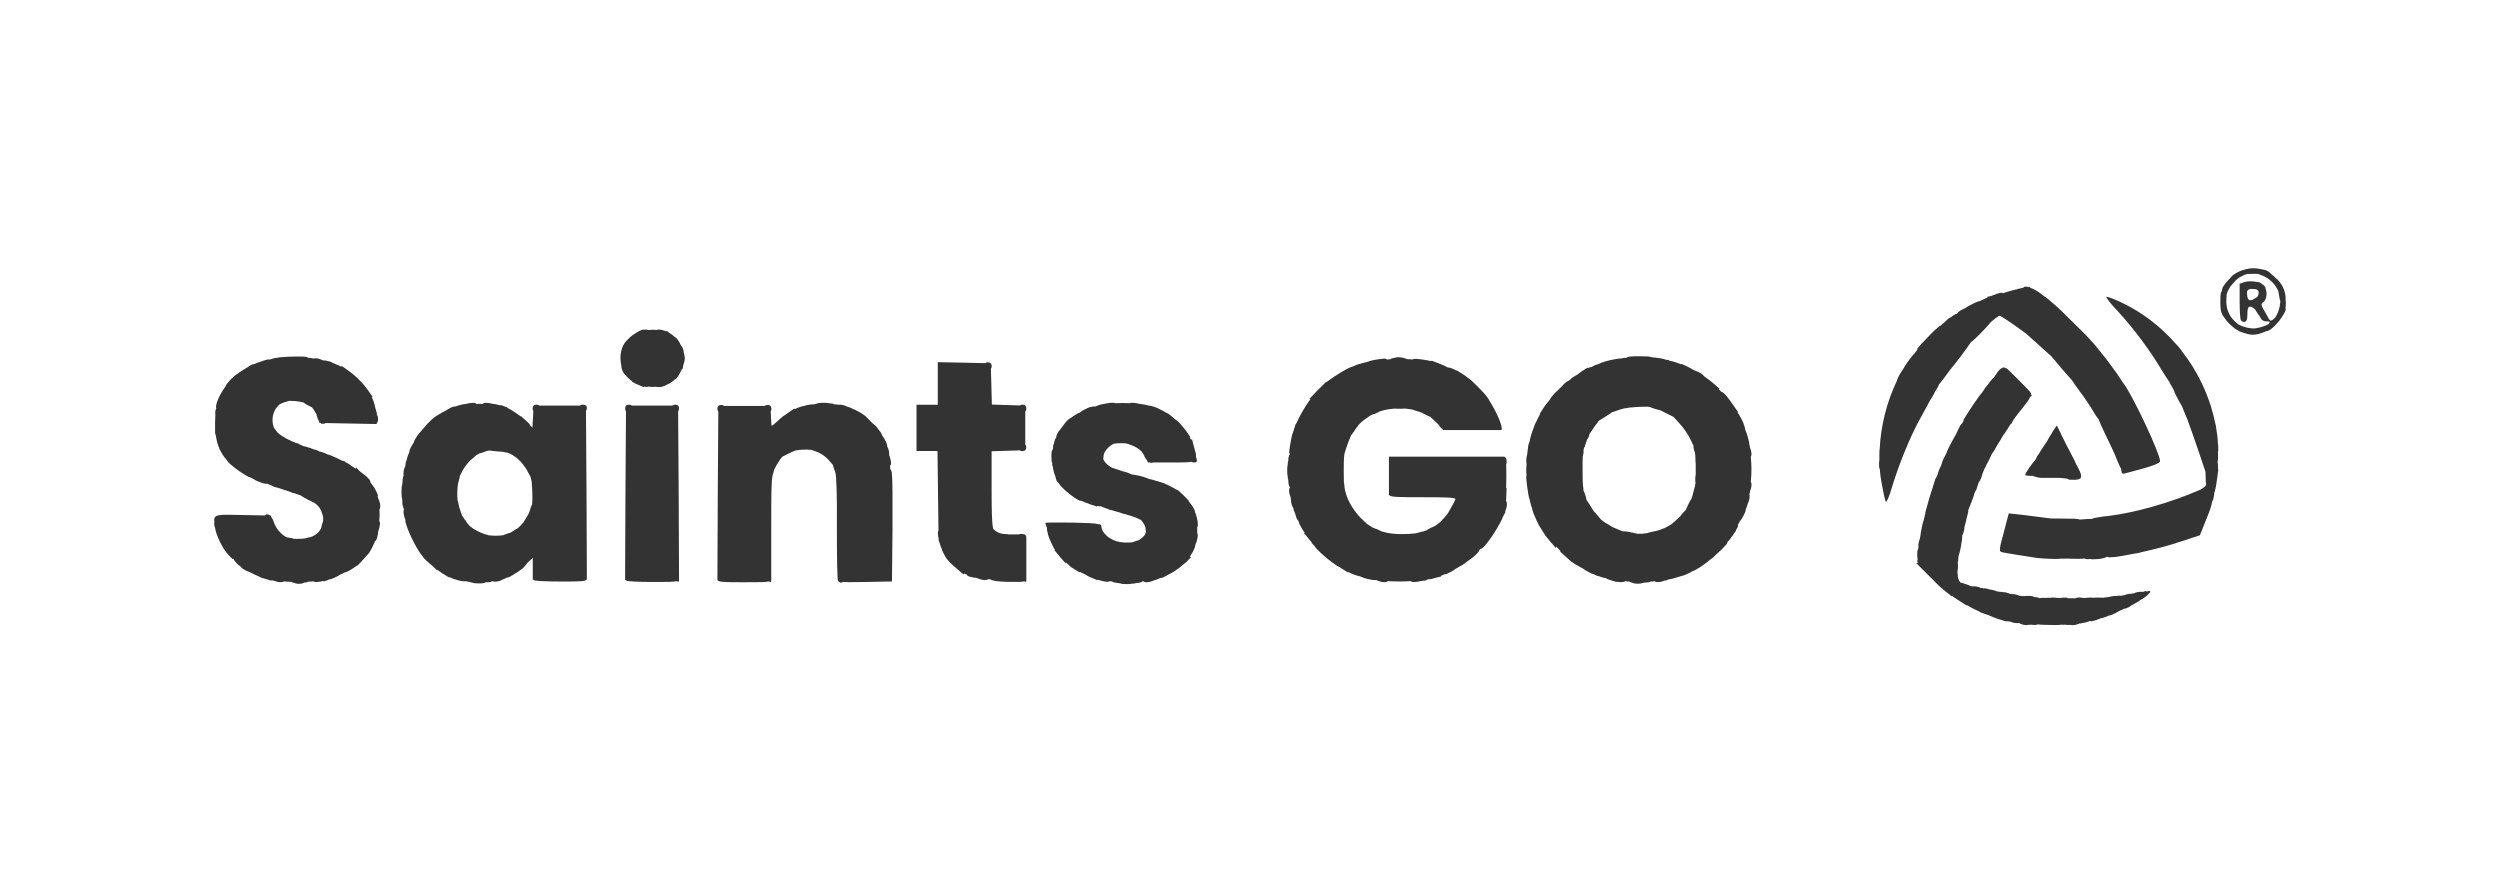
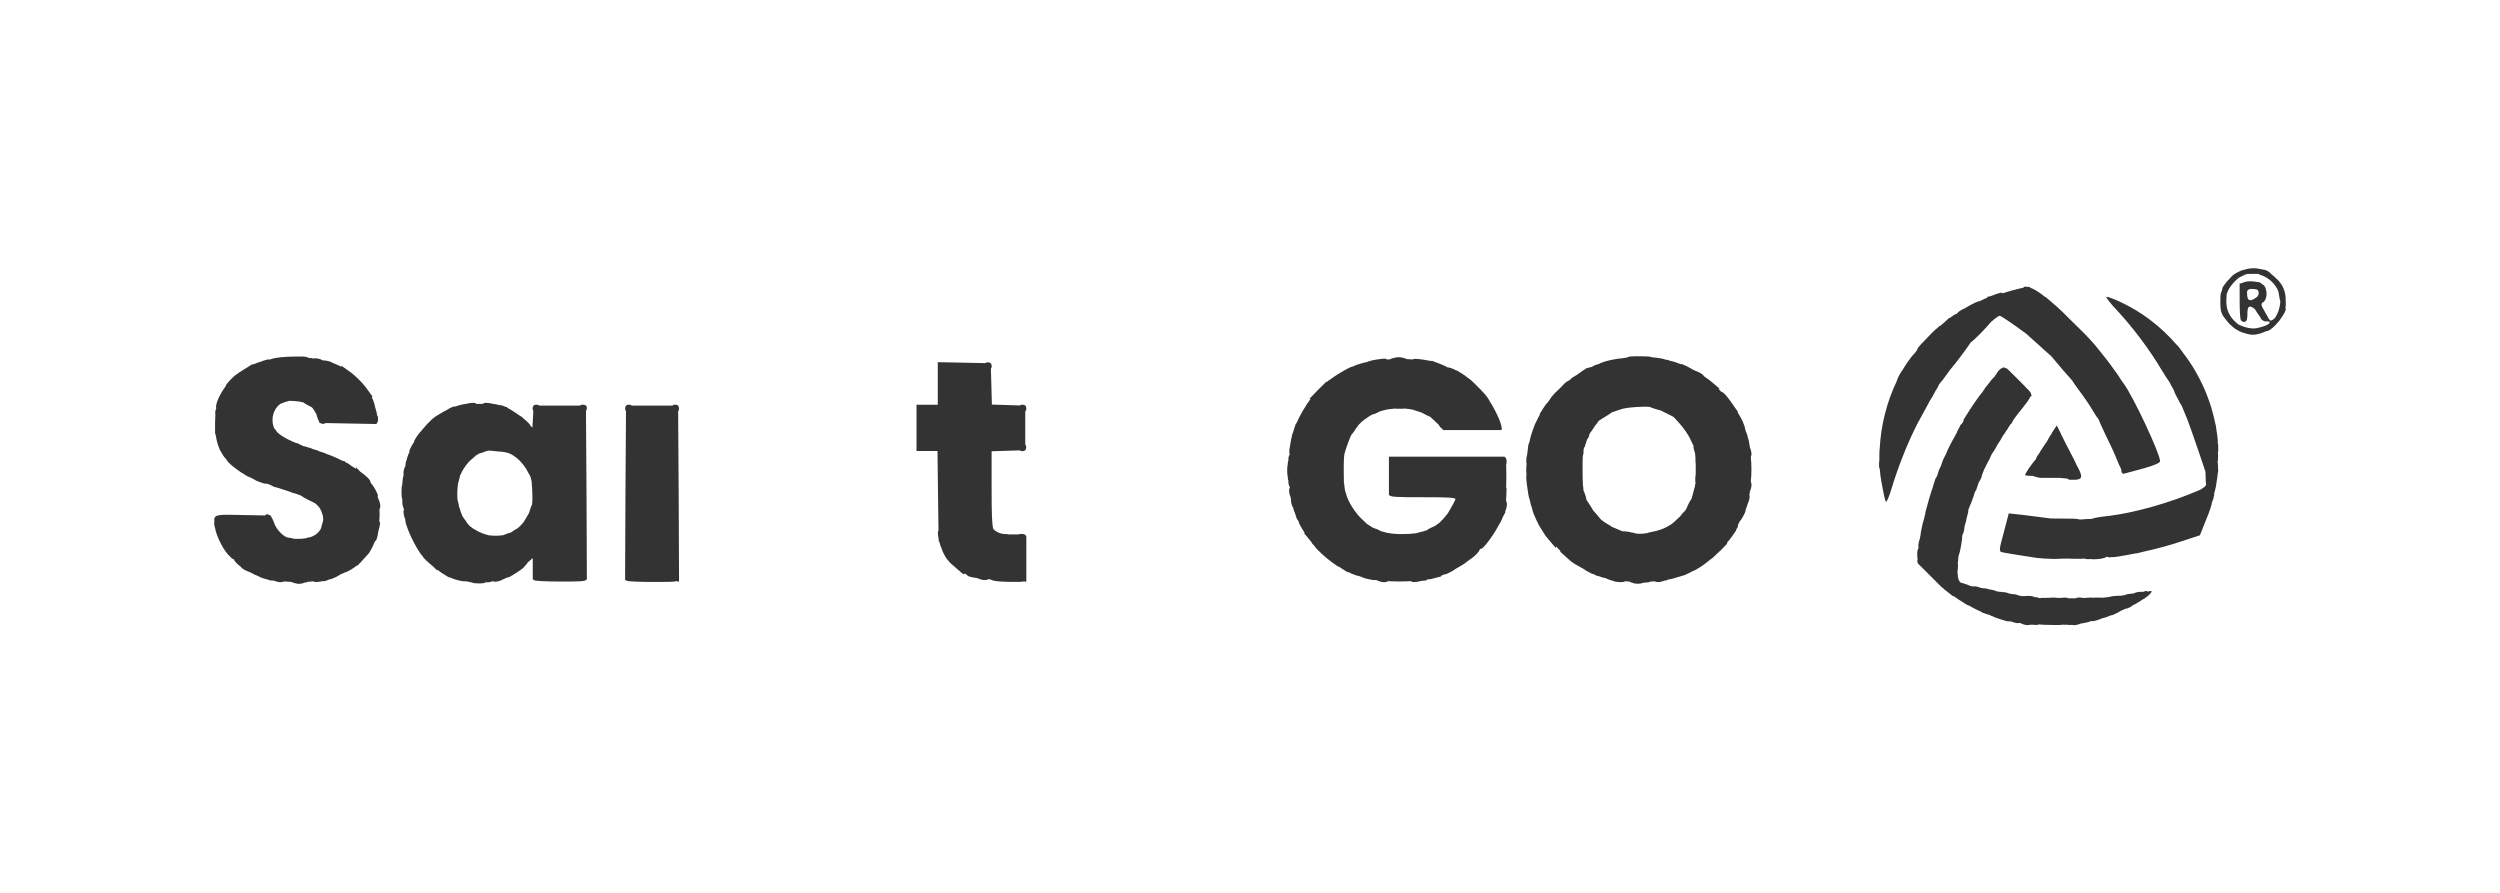
<svg xmlns="http://www.w3.org/2000/svg" id="Layer_1" data-name="Layer 1" viewBox="0 0 280 100">
  <defs>
    <style> .cls-1 { fill: #333; } </style>
  </defs>
  <path class="cls-1" d="M214.91,47.16c.41-.77.87-1.6,1.24-2.28.09-.14.19-.31.31-.51.12-.2.2-.36.25-.47.02-.03.04-.06.05-.09.21-.32.35-.57.41-.76.27-.31.61-.74.89-1.15l.31-.43c.77-.91,1.84-2.34,2.36-3.13.47-.33,1.49-1.37,2.26-2.28.46-.4.86-.69.96-.69.13,0,.89.5,1.71,1.08l1.31.95c.09.08.18.17.28.26.65.58,1.53,1.36,1.94,1.75.2.18.4.35.54.47.33.38.8.94,1.28,1.52.4.46.78.89,1.07,1.21.14.23.4.6.72,1.04.58.76,1.34,1.88,1.68,2.48.19.33.39.62.56.83.13.34.38.9.69,1.55.52,1.04,1.17,2.44,1.43,3.13.16.39.3.7.42.91,0,.06,0,.13.01.19.02.26.15.37.41.28.19-.04,1.17-.32,2.16-.58,1.06-.3,1.77-.6,1.77-.78,0-.86-3.07-7.39-4.1-8.73l-.1-.13c-.14-.23-.32-.5-.55-.84-.54-.76-1.23-1.71-1.62-2.17h0s-.69-.86-.69-.86c-.37-.48-1.19-1.36-1.84-1.99l-1.14-1.12h0s-.09-.09-.09-.09c-.43-.45-1.21-1.21-1.75-1.66l-.28-.24h0s0,0,0,0l-.68-.58v.04l-.39-.3c-.45-.36-.95-.64-1.35-.78,0-.03,0-.06-.01-.06-.02-.02-.1-.03-.23-.01-.26-.06-.44-.05-.48.08-.68.14-1.69.41-2.32.63-.03-.04-.08-.07-.12-.07-.21,0-.69.17-1.24.39-.12.03-.23.05-.3.06-.09,0-.1.03-.03.08-.32.14-.64.29-.95.44-.05,0-.11.01-.19.04-.37.14-.94.44-1.48.78-.06.01-.15.05-.29.13-.31.17-.47.31-.45.36-.05.03-.09.06-.13.1,0,0-.01,0-.02,0-.1,0-.39.19-.74.46-.03-.05-.19.07-.44.34-.23.19-.47.4-.68.59.04-.06.06-.09.05-.09-.02,0-.17.13-.39.34-.23.17-.58.52-.96.93-.01.01-.02.02-.03.03-.3.3-.57.58-.77.8-.01.01-.02.02-.03.04-.26.28-.4.46-.36.46,0,0,0,0,0,0-.01.03-.02.05-.02.07,0,.01,0,.02.01.02-.12.15-.22.3-.3.41-.23.22-.51.57-.84,1.05-.16.24-.32.48-.46.73-.09.13-.18.25-.24.36-.07.11-.15.24-.22.37-.14.27-.22.48-.24.59-1.12,2.32-1.79,4.97-1.92,7.56-.02.07-.04.33-.04.71,0,.18,0,.34,0,.45,0,.06,0,.13,0,.19-.02.05-.04.21-.04.44,0,.35.03.53.08.45.04.5.09.99.18,1.47.19,1.1.41,2.12.5,2.25.09.13.37-.54.65-1.47.65-2.18,1.66-4.77,2.59-6.65.1-.21.19-.39.27-.55.06-.12.12-.23.19-.36Z" />
-   <path class="cls-1" d="M240.37,66.18s-.08.02-.12.03c-.07.02-.14.04-.2.07-.04,0-.08,0-.12.01-.04,0-.07-.01-.12-.01-.34,0-.63.07-.82.18-.09,0-.16.02-.21.02-.02,0-.04.01-.06.02-.33,0-.6.07-.8.17h-.11c-.07,0-.13.03-.18.05-.01,0-.03,0-.04,0-.06,0-.12,0-.17,0-.01,0-.03,0-.04,0-.11,0-.21,0-.31.02-.09,0-.2,0-.34.02-.16.01-.29.04-.41.08-.11.02-.24.04-.39.06-.07,0-.14.01-.18.01-.04,0-.08.02-.11.04,0,0-.02,0-.03,0-.09-.02-.21-.03-.35-.01-.02,0-.03-.01-.05-.01-.06,0-.12,0-.17,0-.01,0-.03,0-.04,0-.06,0-.12,0-.17,0-.01,0-.03,0-.04,0-.11,0-.22,0-.32.02-.1-.02-.23-.02-.39-.02-.22,0-.37.01-.49.04-.05,0-.09,0-.13,0-.04,0-.08,0-.12,0-.44-.08-.74-.06-.92.05-.28-.02-.53-.02-.76-.01-.08-.05-.18-.08-.33-.08-.21,0-.4.02-.58.04-.05,0-.11,0-.17,0-.04,0-.08,0-.13,0-.11-.03-.27-.04-.49-.04-.17,0-.31,0-.41.03-.12-.02-.22-.02-.29,0-.08,0-.16,0-.22,0-.08,0-.16,0-.22,0-.14-.01-.25,0-.32.03-.03,0-.06,0-.09,0-.06-.03-.13-.06-.22-.08-.13-.03-.26-.04-.38-.04-.1-.1-.3-.13-.66-.13-.17,0-.31,0-.41.03-.12-.02-.22-.02-.29,0-.03-.02-.06-.03-.1-.04-.05,0-.11,0-.19-.01-.03-.02-.07-.04-.11-.05-.28-.11-.52-.14-.72-.13-.02,0-.04-.02-.06-.03-.05,0-.11,0-.19-.01-.03-.02-.07-.04-.11-.05-.28-.11-.52-.14-.72-.13-.02,0-.04-.02-.06-.03-.04,0-.1,0-.16,0-.15-.02-.28-.04-.4-.06-.12-.06-.26-.12-.43-.15-.16-.03-.29-.06-.38-.06,0,0,0,0,0,0-.28-.11-.52-.14-.72-.13-.02,0-.04-.02-.06-.03-.05,0-.12,0-.19-.01-.03-.02-.07-.03-.11-.05-.31-.12-.57-.15-.77-.12-.1-.02-.2-.04-.29-.05,0,0,0,0,0,0-.09-.05-.2-.1-.34-.15-.39-.13-.6-.21-.71-.2-.18-.13-.3-.36-.36-.73.02-.11,0-.26-.04-.46,0-.05.01-.12.02-.19.03-.11.04-.27.04-.49,0-.18,0-.32-.03-.42.03-.04.04-.09.05-.16,0-.05,0-.13.01-.23.01-.07.02-.16.03-.27,0-.01,0-.03,0-.04.02-.05.03-.1.05-.16.08-.2.15-.51.23-.98.1-.58.15-.9.13-1.08,0-.04.01-.09.02-.13.08-.13.14-.29.18-.48.04-.21.07-.35.06-.46.03-.12.07-.26.11-.41.07-.23.11-.38.11-.48.03-.11.07-.25.1-.38.09-.3.13-.47.1-.57.01-.05.03-.09.04-.14.1-.23.21-.49.33-.8.18-.5.31-.86.38-1.12.05-.07.1-.15.14-.25.06-.02.08-.06.04-.1.01-.04.03-.07.04-.11.09-.27.16-.45.19-.58.12-.17.19-.3.23-.4.04-.06.07-.14.1-.23.04-.22.17-.56.26-.76,0,0,0-.02,0-.03.15-.27.25-.45.28-.56.22-.39.45-.84.62-1.25.09-.11.18-.25.27-.39l.43-.76h0c.07-.1.15-.21.22-.32l.33-.58c.06-.08.13-.17.21-.29.08-.13.15-.24.22-.35.06-.03.1-.1.12-.18.11-.18.21-.33.29-.45.07-.02.15-.11.21-.28.04-.13.54-.82,1.1-1.49.48-.6.77-.99.89-1.28l.19-.19-.12-.12s0,0,0,0c.02-.02.03-.03.03-.05,0-.08-.18-.32-.43-.56-.22-.23-.58-.59-.98-1l-1.04-1.03s-.05-.05-.08-.07l-.02-.02c-.11-.11-.18-.18-.2-.18,0,0-.01,0-.02.02-.04-.02-.09-.04-.13-.05-.06-.04-.11-.06-.16-.06l-.02-.02v.02c-.06,0-.1.03-.15.06-.12.04-.23.12-.35.25-.16.17-.27.33-.3.42-.12.15-.21.27-.23.33-.01,0-.02.02-.03.03-.22.2-.5.54-.63.74-.2.21-.46.56-.67.92,0,0,0,0,0,0-.1.12-.22.27-.36.45-.02.02-.04.04-.05.06-.02.02-.03.05-.04.07-.15.2-.31.43-.49.69-.03.03-.06.07-.08.12-.12.17-.24.35-.36.54-.04.03-.07.07-.08.13-.11.17-.23.35-.34.53l-.09.15s-.01.02-.02.03l-.25.4h.07c-.09.21-.22.41-.33.48-.02.02-.03.03-.03.04-.05.06-.1.16-.14.27-.09.15-.19.34-.28.57,0,0,0,.01,0,.02-.56.98-1.12,2.05-1.18,2.32-.09.17-.18.34-.24.47-.06.1-.12.23-.18.39-.07.22-.14.43-.19.57-.04.06-.07.11-.09.17-.05.09-.1.21-.15.34-.07.22-.14.43-.18.57-.01.02-.02.05-.03.07-.04.06-.09.14-.13.23-.06.02-.08.07-.05.11-.01.03-.03.06-.04.1-.13.39-.24.73-.24.76,0,0,0,.01.01.02-.04.1-.08.21-.12.33-.02.03-.03.06-.03.08-.09.26-.18.56-.28.92l-.43,1.56h.04c-.05.15-.1.32-.13.5-.02.08-.04.16-.06.24-.08.21-.15.48-.22.84-.1.5-.16.8-.16.97-.03.07-.04.14-.04.19-.01.05-.02.09-.03.14-.04.09-.07.2-.1.32-.06.27-.08.44-.05.54-.01.09-.02.17-.02.26-.09.1-.12.3-.12.65,0,.24.01.41.05.52-.05.1-.05.23,0,.36-.01.02-.02.05,0,.09h-.15l.76.76c.05.05.1.1.15.14l.28.29c.27.27.5.5.65.64l.41.42c.3.3.52.51.69.63.03.07.09.11.17.14.06.05.12.11.2.17.17.14.31.25.43.33.09.12.2.18.31.17.12.09.27.2.45.31.05.06.14.12.24.16.5.33.91.59.95.59,0,0,.01,0,.02-.04,0,0,.02,0,.02.01.16.1.36.22.61.35.27.14.48.24.66.31.07.05.16.11.28.15.02.05.06.07.1.04.02,0,.03.01.05.02.29.11.48.18.62.2.13.08.24.13.34.15.13.07.27.13.45.19.42.14.69.24.88.28.17.08.37.11.54.09.03,0,.06.02.1.02.04,0,.1,0,.15.01.02.01.04.02.07.03.33.14.64.18.86.13.03,0,.06.01.08.02.04.02.08.05.14.07.37.16.71.18.94.11.06,0,.11,0,.16,0,.07,0,.14,0,.2,0,.31.04.5.03.61-.04.3.03.62.05.9.05l.99.02c.06,0,.13,0,.22,0,0,0,0,0,0,0h.01s0,0,0,0c.17,0,.37-.01.6-.04.09.02.23.02.43,0,.07.03.18.04.31.03.07.01.16,0,.27,0,.21.06.5.02.85-.11.04-.02.08-.03.11-.05.08,0,.14-.01.19-.01.03,0,.07-.02.1-.04.14-.01.32-.05.55-.11.11-.03.21-.07.28-.11,0,0,0,0,.01,0,.22.05.6-.04,1.16-.27.04-.02.07-.03.11-.05.11,0,.28-.06.54-.15.15-.05.3-.11.42-.17.02,0,.04,0,.05-.01.12.01.33-.09.72-.29.13-.07.23-.13.32-.19.17-.07.36-.16.56-.26.05,0,.12,0,.2-.03.19-.06.45-.19.61-.34.17-.08.4-.21.71-.4.08-.03.16-.08.24-.15.06-.04.14-.09.24-.16,0,0,.01,0,.02,0,.1-.04.17-.1.23-.16.06-.02.17-.1.33-.25.49-.43.45-.62-.07-.42Z" />
-   <path class="cls-1" d="M133.84,57.31c-.03-.26-.33-.72-.73-1.19h.07l-.63-.65c-.35-.35-.69-.65-.8-.65,0,0-.02,0-.02.01-.1-.07-.21-.13-.3-.18-.13-.08-.24-.13-.33-.17-.04-.03-.09-.06-.15-.09-.15-.08-.28-.13-.4-.16-.06-.05-.13-.09-.2-.12-.22-.06-.71-.22-1.08-.32-.26-.08-.43-.13-.53-.13-.41-.18-.97-.36-1.52-.45-.18-.03-.32-.06-.43-.07-.03,0-.06-.02-.1-.03-.12-.06-.25-.12-.4-.17-.27-.09-.44-.14-.55-.15-.08-.03-.16-.07-.24-.09-.36-.12-.8-.26-1.02-.34-.03-.02-.06-.04-.1-.07-.47-.29-.74-.61-.82-.93.03-.08.04-.18.04-.3,0-.46.65-1.18,1.18-1.37.2-.04.45-.05.77-.05.19,0,.36,0,.53.02.02,0,.05.01.07.02.09.02.18.04.25.05.02,0,.04.02.06.03.03.04.07.06.11.05,0,0,0,0,0,0,.04.01.08.03.12.04.39.13.91.43,1.1.65.04.05.08.09.12.13.07.12.13.22.19.3.01.03.03.06.04.09.07.2.18.36.3.5l.14.28h.22c.12.05.23.06.31,0h2.15c1.09,0,1.79,0,2.2-.08.07.05.15.08.26.08.3,0,.39-.11.3-.43-.01-.05-.04-.1-.06-.15,0-.05,0-.11-.02-.17.03-.15-.01-.36-.11-.6-.01-.1-.05-.24-.11-.43-.11-.39-.19-.73-.19-.76,0-.03-.07-.05-.17-.06-.04-.07-.08-.15-.12-.22h.1l-.45-.65c-.2-.28-.36-.48-.48-.6-.24-.31-.48-.56-.64-.67-.06-.03-.1-.06-.14-.08l-.31-.27c-.36-.32-.6-.48-.76-.51-.15-.12-.4-.25-.69-.37-.14-.09-.33-.18-.54-.25-.31-.1-.5-.16-.61-.14-.3-.08-.59-.14-.87-.18-.13-.02-.25-.04-.36-.05-.11-.04-.24-.06-.4-.08-.3-.03-.47-.03-.57.03-.55-.03-1.08-.03-1.6,0-.23-.11-.7-.06-1.51.13-.01,0-.02,0-.04,0-.04.01-.08.02-.13.03-.21.06-.39.13-.55.2,0,0,0,0-.01,0-.43,0-.84.12-1.07.29-.24.09-.49.24-.66.39-.26.09-.74.39-1.03.62-.2.04-.63.49-.91.94-.06.07-.11.14-.16.2-.04.04-.06.08-.09.12-.19.21-.37.5-.43.7-.02.08-.03.15-.03.2-.04.06-.08.12-.12.21-.05.1-.11.3-.15.55-.04.05-.08.1-.08.16,0,.1,0,.25-.01.42-.15.09-.18.31-.18.82,0,.38.02.6.09.72,0,.21.02.36.06.42,0,.01.02.03.03.04,0,.01,0,.02,0,.03,0,.06,0,.11,0,.14,0,.06.03.12.06.17,0,.02,0,.03,0,.05.06.27.13.49.2.65.01.07.04.15.07.22-.03.05,0,.12.1.24h-.07s.32.35.32.35c.13.29,1.01,1.1,1.71,1.56.3.19.56.35.6.35,0,0,0,0,.01-.02.07.02.14.04.21.04.16.09.38.18.64.26,0,0,0,0,.01,0,.09.04.19.09.31.13.37.11.71.22.76.24,0,0,.01-.02.02-.06.16.03.29.04.38.03.01,0,.03,0,.04.01.18.09.42.18.73.28.19.1.34.15.37.12.19.06.39.12.61.18.13.04.26.07.39.11.26.1.47.17.52.17.02,0,.06,0,.12.02.71.21,1.27.4,1.39.48.15.08.26.14.35.16.28.31.52.72.52,1.01,0,.12.01.22.04.29-.02.04-.04.09-.04.14,0,.17-.24.48-.54.67-.07.05-.14.1-.21.15-.12.03-.29.09-.53.17-.06.02-.11.04-.16.07-.58.08-1.28.04-1.83-.11-.37-.13-.72-.31-1.02-.55-.23-.21-.43-.45-.56-.67-.06-.19-.12-.41-.12-.51,0-.03-.02-.06-.05-.09-.03-.07-.14-.1-.27-.1h-.03c-.36-.1-1.14-.13-2.84-.17-1.68-.02-3.07-.02-3.07.04,0,.04.06.24.13.43,0,.02.01.03.02.04.01.04.02.07.03.11-.02.12,0,.28.07.49.04.31.22.77.52,1.39.11.23.22.42.31.58h-.07s.63.76.63.76l.02.02h-.04s.16.14.16.14l.49.57v-.13s.06.05.06.05c.39.37.73.65.8.65,0,0,0,0,.01,0,.03.02.07.05.1.07.35.24.56.36.69.34.21.11.42.22.64.32.11.08.27.16.47.25.37.17.71.3.76.32,0,0,.01-.02.02-.04.07.02.14.03.2.03.06.03.13.06.22.08.5.13.81.16.97.06.08,0,.16.01.24.02.07.05.17.09.3.12.08.02.16.03.24.04.09.02.22.04.4.06.13.06.34.08.7.08.3,0,.49-.01.62-.05.26-.01.42-.03.52-.08.3,0,.55-.07.69-.2.01,0,.02,0,.03,0,.19.16.55.17,1.03-.01.03-.01.05-.02.08-.04.08-.02.17-.05.29-.09.17-.06.35-.13.53-.21.11.03.33-.07.74-.29.1-.05.18-.1.26-.15.34-.14.98-.57,1.46-.99.33-.25.59-.48.74-.67l.25-.23h-.12s0-.05,0-.06c0-.01,0-.02,0-.03.02-.03.03-.06.04-.09.35-.5.55-.97.57-1.3.05-.08.09-.18.13-.31.13-.49.16-.77.06-.91.01-.21.01-.43,0-.65.04-.07.07-.16.07-.28,0-.46-.15-1.04-.33-1.47Z" />
+   <path class="cls-1" d="M240.37,66.18s-.08.02-.12.03c-.07.02-.14.04-.2.07-.04,0-.08,0-.12.01-.04,0-.07-.01-.12-.01-.34,0-.63.07-.82.18-.09,0-.16.02-.21.02-.02,0-.04.01-.06.02-.33,0-.6.07-.8.17h-.11c-.07,0-.13.03-.18.05-.01,0-.03,0-.04,0-.06,0-.12,0-.17,0-.01,0-.03,0-.04,0-.11,0-.21,0-.31.02-.09,0-.2,0-.34.02-.16.01-.29.04-.41.08-.11.02-.24.04-.39.06-.07,0-.14.01-.18.01-.04,0-.08.02-.11.04,0,0-.02,0-.03,0-.09-.02-.21-.03-.35-.01-.02,0-.03-.01-.05-.01-.06,0-.12,0-.17,0-.01,0-.03,0-.04,0-.06,0-.12,0-.17,0-.01,0-.03,0-.04,0-.11,0-.22,0-.32.02-.1-.02-.23-.02-.39-.02-.22,0-.37.01-.49.04-.05,0-.09,0-.13,0-.04,0-.08,0-.12,0-.44-.08-.74-.06-.92.05-.28-.02-.53-.02-.76-.01-.08-.05-.18-.08-.33-.08-.21,0-.4.02-.58.04-.05,0-.11,0-.17,0-.04,0-.08,0-.13,0-.11-.03-.27-.04-.49-.04-.17,0-.31,0-.41.03-.12-.02-.22-.02-.29,0-.08,0-.16,0-.22,0-.08,0-.16,0-.22,0-.14-.01-.25,0-.32.03-.03,0-.06,0-.09,0-.06-.03-.13-.06-.22-.08-.13-.03-.26-.04-.38-.04-.1-.1-.3-.13-.66-.13-.17,0-.31,0-.41.03-.12-.02-.22-.02-.29,0-.03-.02-.06-.03-.1-.04-.05,0-.11,0-.19-.01-.03-.02-.07-.04-.11-.05-.28-.11-.52-.14-.72-.13-.02,0-.04-.02-.06-.03-.05,0-.11,0-.19-.01-.03-.02-.07-.04-.11-.05-.28-.11-.52-.14-.72-.13-.02,0-.04-.02-.06-.03-.04,0-.1,0-.16,0-.15-.02-.28-.04-.4-.06-.12-.06-.26-.12-.43-.15-.16-.03-.29-.06-.38-.06,0,0,0,0,0,0-.28-.11-.52-.14-.72-.13-.02,0-.04-.02-.06-.03-.05,0-.12,0-.19-.01-.03-.02-.07-.03-.11-.05-.31-.12-.57-.15-.77-.12-.1-.02-.2-.04-.29-.05,0,0,0,0,0,0-.09-.05-.2-.1-.34-.15-.39-.13-.6-.21-.71-.2-.18-.13-.3-.36-.36-.73.02-.11,0-.26-.04-.46,0-.05.01-.12.02-.19.03-.11.04-.27.04-.49,0-.18,0-.32-.03-.42.03-.04.04-.09.05-.16,0-.05,0-.13.01-.23.01-.07.02-.16.03-.27,0-.01,0-.03,0-.04.02-.05.03-.1.05-.16.08-.2.15-.51.23-.98.1-.58.15-.9.13-1.08,0-.04.01-.09.02-.13.08-.13.14-.29.18-.48.04-.21.07-.35.06-.46.03-.12.07-.26.11-.41.07-.23.11-.38.11-.48.03-.11.07-.25.1-.38.09-.3.13-.47.1-.57.01-.05.03-.09.04-.14.1-.23.21-.49.33-.8.18-.5.31-.86.38-1.12.05-.07.1-.15.14-.25.06-.02.08-.06.04-.1.01-.04.03-.07.04-.11.09-.27.16-.45.19-.58.12-.17.19-.3.23-.4.04-.06.07-.14.1-.23.04-.22.17-.56.26-.76,0,0,0-.02,0-.03.15-.27.25-.45.28-.56.22-.39.45-.84.62-1.25.09-.11.18-.25.27-.39l.43-.76h0c.07-.1.15-.21.22-.32l.33-.58c.06-.08.13-.17.21-.29.08-.13.15-.24.22-.35.06-.03.1-.1.12-.18.11-.18.21-.33.29-.45.07-.02.15-.11.21-.28.04-.13.54-.82,1.1-1.49.48-.6.77-.99.89-1.28l.19-.19-.12-.12s0,0,0,0c.02-.02.03-.03.03-.05,0-.08-.18-.32-.43-.56-.22-.23-.58-.59-.98-1l-1.04-1.03s-.05-.05-.08-.07l-.02-.02c-.11-.11-.18-.18-.2-.18,0,0-.01,0-.02.02-.04-.02-.09-.04-.13-.05-.06-.04-.11-.06-.16-.06l-.02-.02v.02c-.06,0-.1.03-.15.06-.12.04-.23.12-.35.25-.16.17-.27.33-.3.42-.12.15-.21.27-.23.33-.01,0-.02.02-.03.03-.22.2-.5.54-.63.74-.2.21-.46.56-.67.92,0,0,0,0,0,0-.1.12-.22.27-.36.45-.02.02-.04.04-.05.06-.02.02-.03.05-.04.07-.15.2-.31.43-.49.69-.03.03-.06.07-.08.12-.12.17-.24.35-.36.54-.04.03-.07.07-.08.13-.11.17-.23.35-.34.53l-.09.15s-.01.02-.02.03l-.25.4h.07c-.09.21-.22.41-.33.48-.02.02-.03.03-.03.04-.05.06-.1.16-.14.27-.09.15-.19.34-.28.57,0,0,0,.01,0,.02-.56.98-1.12,2.05-1.18,2.32-.09.17-.18.34-.24.47-.06.1-.12.23-.18.39-.07.22-.14.43-.19.57-.04.06-.07.11-.09.17-.05.09-.1.21-.15.34-.07.22-.14.43-.18.57-.01.02-.02.05-.03.07-.04.06-.09.14-.13.23-.06.02-.08.07-.05.11-.01.03-.03.06-.04.1-.13.39-.24.73-.24.76,0,0,0,.01.01.02-.04.1-.08.21-.12.33-.02.03-.03.06-.03.08-.09.26-.18.56-.28.92l-.43,1.56h.04c-.05.15-.1.32-.13.5-.02.08-.04.16-.06.24-.08.21-.15.48-.22.84-.1.5-.16.8-.16.97-.03.07-.04.14-.04.19-.01.05-.02.09-.03.14-.04.09-.07.2-.1.32-.06.27-.08.44-.05.54-.01.09-.02.17-.02.26-.09.1-.12.3-.12.65,0,.24.01.41.05.52-.05.1-.05.23,0,.36-.01.02-.02.05,0,.09l.76.76c.05.05.1.1.15.14l.28.29c.27.27.5.5.65.64l.41.42c.3.3.52.51.69.63.03.07.09.11.17.14.06.05.12.11.2.17.17.14.31.25.43.33.09.12.2.18.31.17.12.09.27.2.45.31.05.06.14.12.24.16.5.33.91.59.95.59,0,0,.01,0,.02-.04,0,0,.02,0,.02.01.16.1.36.22.61.35.27.14.48.24.66.31.07.05.16.11.28.15.02.05.06.07.1.04.02,0,.03.01.05.02.29.11.48.18.62.2.13.08.24.13.34.15.13.07.27.13.45.19.42.14.69.24.88.28.17.08.37.11.54.09.03,0,.06.02.1.02.04,0,.1,0,.15.01.02.01.04.02.07.03.33.14.64.18.86.13.03,0,.06.01.08.02.04.02.08.05.14.07.37.16.71.18.94.11.06,0,.11,0,.16,0,.07,0,.14,0,.2,0,.31.04.5.03.61-.04.3.03.62.05.9.05l.99.02c.06,0,.13,0,.22,0,0,0,0,0,0,0h.01s0,0,0,0c.17,0,.37-.01.6-.04.09.02.23.02.43,0,.07.03.18.04.31.03.07.01.16,0,.27,0,.21.06.5.02.85-.11.04-.02.08-.03.11-.05.08,0,.14-.01.19-.01.03,0,.07-.02.1-.04.14-.01.32-.05.55-.11.11-.03.21-.07.28-.11,0,0,0,0,.01,0,.22.05.6-.04,1.16-.27.04-.02.07-.03.11-.05.11,0,.28-.06.54-.15.15-.05.3-.11.42-.17.02,0,.04,0,.05-.01.12.01.33-.09.72-.29.13-.07.23-.13.32-.19.17-.07.36-.16.56-.26.05,0,.12,0,.2-.03.19-.06.45-.19.61-.34.17-.08.4-.21.71-.4.08-.03.16-.08.24-.15.06-.04.14-.09.24-.16,0,0,.01,0,.02,0,.1-.04.17-.1.23-.16.06-.02.17-.1.33-.25.49-.43.45-.62-.07-.42Z" />
  <path class="cls-1" d="M42.45,56.03c-.02-.05-.04-.1-.07-.14-.02-.09-.05-.19-.09-.28.09-.09,0-.31-.26-.79-.09-.18-.18-.32-.26-.42-.08-.12-.17-.24-.29-.38,0-.01.01-.03.01-.04,0-.24-.47-.68-1.16-1.17l-.46-.47-.02.15c-.16-.11-.33-.21-.51-.32-.2-.18-.48-.34-.69-.42-.03-.09-.07-.14-.13-.12-.04,0-.12,0-.21-.04-.42-.22-.84-.41-1.22-.56-.01,0-.03-.01-.04-.02-.16-.06-.32-.12-.47-.16-.02,0-.03,0-.04-.01-.08-.08-.19-.12-.29-.13-.06-.03-.13-.05-.21-.08-.1-.03-.19-.05-.28-.07-.06-.05-.15-.09-.26-.13-.22-.04-.56-.17-.76-.26-.09-.03-.15-.05-.21-.05-.16-.07-.32-.12-.46-.14-.02,0-.05,0-.08-.01-.13-.07-.28-.14-.45-.21-.11-.09-.24-.14-.37-.14-.69-.26-1.5-.69-1.85-.98l-.27-.23c-.06-.08-.13-.18-.21-.29-.05-.08-.1-.14-.15-.2-.27-.67-.21-1.44.14-2.05,0,0,0-.01.01-.02l.07-.11c.13-.19.29-.37.49-.51.03,0,.06-.02.09-.03.19-.09.54-.22.76-.26.05-.02.1-.04.14-.05.18,0,.39.01.66.03.35.03.65.08.93.15.11.09.25.18.43.28.18.1.36.19.5.26.02.02.03.03.05.04.12.14.26.34.36.54.04.08.08.14.12.21.02.06.03.13.05.2.07.26.15.45.24.59l.04.17h.09c.08.07.16.11.26.11.17,0,.28-.02.33-.09l2.52.05,3.22.06v-.09c.11-.08.15-.23.15-.48,0-.22-.04-.36-.12-.44,0-.02,0-.05-.01-.07,0-.09-.02-.19-.04-.28-.01-.05-.02-.09-.04-.12-.04-.18-.09-.34-.14-.49,0-.11-.06-.28-.14-.53-.05-.15-.1-.29-.17-.4,0-.04-.02-.09-.04-.14h.1l-.73-1.02c-.06-.08-.12-.16-.19-.24-.05-.06-.11-.13-.18-.21-.1-.11-.18-.2-.25-.27-.37-.39-.79-.77-1.13-1.02l-1.02-.73v.12c-.22-.12-.42-.21-.56-.26-.12-.06-.26-.12-.43-.18-.08-.06-.19-.11-.35-.16-.33-.09-.56-.13-.72-.12-.02,0-.04-.01-.06-.01-.05-.03-.1-.06-.17-.09-.36-.14-.67-.16-.87-.1-.1-.05-.28-.07-.58-.09-.12-.13-.44-.15-1.27-.14-1.49.01-2.44.11-2.94.32-.05,0-.1.02-.15.02-.1-.04-.29.01-.65.13-.08.03-.16.06-.23.09-.35.1-.64.2-.84.3-.04,0-.08.02-.12.04v-.06l-.97.6c-.15.09-.29.18-.42.27,0,0,0,0-.01,0-.03,0-.14.09-.3.23-.3.1-1.32,1.15-1.32,1.37,0,0,0,0,0,.01-.61.82-1.07,1.78-1.09,2.34,0,.05.01.1.03.15-.1.18-.14.45-.1.74-.03.53-.05,1.23-.03,1.69-.02.18-.01.36.04.51.02.04.04.08.05.12.07.52.19.97.37,1.39.02.1.08.23.18.37.09.18.19.35.31.52.12.17.22.29.31.37,0,.06.09.17.25.35.22.24.84.73,1.36,1.08.57.37.9.57,1.09.6.16.09.29.16.41.21.1.08.25.16.44.23.2.08.36.13.48.17.12.06.31.09.47.09.03,0,.06,0,.09,0,.14.06.29.13.48.2.21.13.41.2.59.22.22.08.45.15.71.23.25.08.5.16.74.24.18.1.36.16.51.17.25.09.49.17.71.25.18.13.43.28.74.44.35.17.66.33.88.44.07.06.13.12.2.18.08.08.14.15.21.22l.12.17c.05.08.1.17.14.26.03.11.08.24.14.41,0,.03.02.05.03.07.04.18.07.35.06.49,0,.07-.01.14-.02.21-.06.14-.11.33-.18.61-.02.06-.03.12-.04.17-.23.47-.63.81-1.2,1-.07.01-.14.03-.23.04-.11.02-.21.05-.3.09-.3.05-.63.07-1,.06-.12,0-.23,0-.33-.01-.17-.06-.33-.1-.47-.11-.01,0-.02,0-.04,0-.21,0-.47-.13-.72-.33-.05-.06-.13-.13-.21-.19-.35-.34-.67-.8-.79-1.23-.06-.19-.14-.36-.23-.49-.02-.03-.03-.06-.05-.08l-.04-.16h-.08c-.06-.06-.12-.09-.17-.1-.17-.09-.33-.07-.42.08l-2.51-.05c-2.66-.05-3.29-.14-3.16.74-.05.2-.01.47.1.79,0,.08.03.19.07.33.15.53.43,1.15.74,1.68.03.08.09.17.17.28.16.25.32.47.48.64.24.26.48.48.52.48,0,0,.02-.02.02-.04.04.04.08.08.12.12-.02.06.08.17.27.38.08.1.25.23.45.38.08.13.26.28.56.42.19.09.34.16.45.19.04.02.09.05.13.07.36.19.63.32.85.39.12.09.29.17.52.23.26.08.51.15.65.19.12.07.26.08.4.05.04.02.09.03.14.04.04,0,.08.02.11.02.43.18.81.19,1.03.06.27.02.54.04.83.05.06.04.12.06.19.08.03,0,.06.01.1.02,0,0,0,0,0,0,.42.18.91.14,1.2-.03.08,0,.15-.01.21-.01.04,0,.09-.03.13-.07.22-.01.44-.03.66-.05.09.08.27.09.6.05.16-.01.29-.04.4-.08.02,0,.03,0,.05,0,.06.05.18.03.41-.06,0,0,.02,0,.03,0,.02,0,.04-.01.06-.03.04-.02.09-.03.13-.06.03-.01.06-.03.09-.04.1.01.27-.05.56-.18.28-.12.48-.23.61-.33.2-.09.4-.18.59-.28.12,0,.34-.11.73-.34.18-.11.31-.2.41-.28.07-.04.15-.1.24-.17v.06s.26-.28.26-.28c.13-.12.23-.22.29-.31l.25-.27c.36-.39.56-.61.61-.73.18-.28.38-.69.56-1.14.1-.07.19-.21.25-.44.07-.28.12-.49.12-.65.21-.73.26-1.05.12-1.17.04-.44.05-.89.02-1.33.13-.2.13-.55-.04-1Z" />
  <path class="cls-1" d="M65.59,45.43h0s0,0,0,0c-.07-.07-.18-.11-.32-.11s-.25.04-.32.11h-4.55c-.07-.07-.18-.11-.32-.11s-.25.04-.32.11h0c-.07.08-.11.19-.11.32,0,.12.03.21.08.28l-.03.65-.03.51c-.01.06-.02.13-.02.21v.14l-.02.32v.04s-.21-.21-.21-.21c-.06-.18-.4-.51-.84-.86l-.22-.23v.06c-.49-.36-1.05-.73-1.53-.98-.02-.09-.07-.12-.14-.08,0,0,0,0,0,0-.16-.08-.3-.14-.43-.18-.15-.04-.25-.05-.32-.04-.09-.03-.18-.05-.28-.07-.01,0-.03-.02-.04-.02-.19-.03-.35-.05-.49-.07-.11-.04-.24-.06-.4-.08-.39-.04-.56-.03-.64.09-.12,0-.25,0-.38,0-.14,0-.26,0-.38,0-.08-.12-.25-.13-.63-.09-.16.01-.29.04-.41.08-.13.02-.28.04-.46.07-.02,0-.03,0-.05.01-.28.06-.57.15-.85.25-.01-.02-.02-.03-.03-.03-.18,0-.66.26-1.01.49,0,0,0,0,0,0-.21.09-.41.2-.56.31-.18.09-.32.18-.42.25,0,0,0,0-.01,0-.19.11-.56.41-.78.65-.05.05-.09.1-.13.14l-.02.02v-.03s-.52.6-.52.6c-.1.1-.18.21-.26.31-.21.2-.5.58-.73.99-.06.11-.09.19-.08.24-.01.02-.03.05-.04.07-.24.35-.5.84-.5,1.02,0,0,0,.02.02.03-.06.12-.12.26-.17.4-.07.21-.12.36-.14.47-.09.2-.14.41-.14.58,0,0,0,0,0,.01,0,0,0,0,0,.01,0,.04,0,.08,0,.11-.13.19-.22.5-.22.88,0,.05,0,.1.02.14,0,.02-.01.05-.02.07,0,.03-.02.07-.03.1-.03.09-.05.19-.06.31-.02.13-.03.27-.03.4,0,.06-.01.13-.02.21-.06.14-.08.38-.08.8s.02.66.08.8c0,.06,0,.12.01.17-.01.2,0,.41.06.61.04.16.09.29.14.37-.11.14-.09.41.05.92.03.09.06.17.09.24,0,.03,0,.05,0,.08,0,.18.1.52.26.93.04.13.09.25.14.36.32.76.78,1.66,1.18,2.25.15.22.27.39.38.5.05.17.61.68,1.16,1.12l.45.45v-.1s.06.03.08.05c.11.11.29.23.52.38.25.16.49.31.63.39.02.02.04.03.06.03.03.02.05.03.06.03,0,0,.01,0,.02-.04.16.08.35.16.57.23.57.19.99.27,1.26.23.16.03.3.05.4.07.01,0,.02.02.03.02.03,0,.08.02.15.03.03,0,.07.02.13.02.12.08.34.1.74.1.44,0,.67-.03.78-.13.01,0,.03,0,.04,0,.27.03.52-.02.69-.11.02,0,.03,0,.05,0,.21.08.52.06.9-.08.1-.04.18-.09.24-.14.02.01.04.02.06,0,.16-.08.3-.14.43-.21.1.03.26-.03.48-.2v.02l.76-.48c.37-.24.59-.42.67-.54.09-.09.18-.2.28-.32.05-.06.08-.11.11-.16l.56-.49v2.42h.1s.04.05.06.06c.06.09,1.43.15,3.02.15,2.13,0,2.69-.01,2.83-.22h.05v-.17s0-.03,0-.04c0-.02,0-.03,0-.05l-.04-9.5-.06-9.15c.07-.07.1-.18.1-.31s-.04-.24-.11-.32ZM54.77,50.46c.21.03.49.06.88.09.93.05,1.36.15,1.86.48.03.05.09.09.16.11.06.04.12.09.19.14.45.35,1.02,1.06,1.25,1.56.1.2.19.36.28.5.05.16.1.31.13.48,0,.03.01.05.02.07.03.28.05.61.07,1.03.03.71.03,1.18-.01,1.56-.05.09-.09.19-.14.32-.1.29-.18.55-.22.68-.07.13-.16.27-.26.44l-.35.58c-.2.25-.43.48-.66.67l-.38.22c-.12.08-.24.16-.35.24l-.41.13c-.16.05-.32.12-.46.18-.51.08-1.11.08-1.65.01-.06-.02-.13-.04-.2-.06-.35-.09-.82-.28-1.08-.43-.15-.1-.25-.16-.33-.18-.05-.04-.11-.08-.17-.12l-.28-.2c-.05-.05-.11-.11-.16-.16-.06-.08-.13-.18-.24-.3l-.06-.1s.01-.05-.02-.07c-.02-.01-.05-.04-.07-.06l-.02-.02c-.12-.19-.22-.34-.31-.46,0-.03-.02-.05-.03-.08-.09-.22-.22-.56-.26-.76-.02-.08-.05-.14-.08-.2-.01-.14-.05-.33-.11-.56-.01-.05-.03-.1-.05-.14-.06-.61-.04-1.26.05-1.88.03-.11.06-.24.1-.38.07-.24.11-.39.11-.5.07-.12.14-.25.21-.41.07-.15.17-.33.29-.5,0,0,0,0,0,0,.24-.37.56-.74.83-.96.21-.17.36-.3.48-.42.14-.08.26-.15.36-.21.11-.02.25-.07.44-.13.13-.04.25-.09.36-.14.09-.02.19-.04.28-.05Z" />
  <path class="cls-1" d="M75.95,45.43h0s0,0,0,0c-.07-.07-.18-.11-.32-.11s-.25.04-.32.11h-4.55c-.07-.07-.18-.11-.32-.11s-.25.04-.32.11h0c-.07.08-.11.19-.11.32s.04.24.1.31l-.06,9.15-.04,9.39s0,0,0,0c0,0,0,.01,0,.02v.35s.09,0,.09,0c.02.03.04.05.06.06.06.09,1.43.15,3.02.15s2.27,0,2.6-.09c.11.03.2.05.23.07.01,0,.03-.08.04-.19h0v-.16s0-.04,0-.06c0-.02,0-.03,0-.05l-.04-9.5-.06-9.15c.07-.07.1-.18.1-.31s-.04-.24-.11-.32Z" />
-   <path class="cls-1" d="M76.58,39.47c-.02-.2-.05-.34-.1-.44-.02-.06-.04-.12-.07-.16-.05-.08-.1-.14-.14-.18-.22-.47-.48-.86-.65-.91-.21-.2-.47-.4-.7-.52-.05-.08-.12-.15-.2-.16-.05,0-.11,0-.19-.01-.03-.02-.07-.04-.11-.05-.37-.14-.68-.16-.89-.09-.29-.03-.59-.02-.89.02-.08-.04-.18-.06-.32-.06-.08,0-.15.01-.23.03-.01-.02-.02-.03-.03-.03-.18,0-.63.24-.97.47-.2.11-.41.27-.56.42-.05.06-.1.11-.14.15l-.14.13c-.69.63-.91,1.82-.66,2.86-.02.19.05.44.2.74.12.22.23.34.32.38.03.04.06.08.09.11.12.14.2.23.25.25,0,0,0,0,0,0,.06.07.16.15.28.24.09.12.3.25.62.38.37.17.71.3.76.32,0,0,.01-.02.02-.06.21.05.37.05.48,0,.31.04.61.05.91.02.21.07.51.05.89-.09.09-.04.16-.08.22-.12.35-.13.67-.34.95-.61,0,0,0,0,0,0,.18,0,.51-.52.76-1.1.11-.04.15-.14.18-.47.11-.31.18-.61.18-.81,0-.17-.05-.41-.13-.67Z" />
  <path class="cls-1" d="M196.03,50.2s-.04-.08-.05-.12c0-.07-.01-.13-.01-.17,0-.04-.02-.07-.04-.11-.01-.24-.09-.58-.24-1.06-.07-.23-.13-.41-.2-.54-.02-.12-.05-.27-.1-.45-.03-.11-.07-.2-.1-.27-.08-.28-.41-.89-.69-1.31h.08l-.65-.93c-.35-.52-.78-1.06-.97-1.21-.12-.1-.2-.15-.25-.13-.11-.11-.22-.23-.34-.34h.14s-.22-.2-.22-.2h0l-.42-.36-.23-.2c-.19-.16-.47-.37-.81-.6-.03-.02-.06-.05-.09-.07-.07-.14-.28-.31-.64-.47-.2-.09-.35-.16-.46-.19-.67-.39-1.28-.7-1.47-.7-.01,0-.02,0-.03.02-.37-.16-.79-.3-1.14-.37-.05-.01-.1-.02-.14-.03-.04-.04-.09-.07-.14-.08-.06,0-.15,0-.24-.02-.27-.12-.76-.2-1.59-.28-.18-.09-.56-.11-1.36-.11-.93,0-1.29.02-1.43.16-.28.02-.45.04-.56.08-.14,0-.34.02-.64.07-.88.14-1.6.36-2,.58-.26.05-.54.18-.74.32-.06,0-.13,0-.21.03-.06.02-.14.05-.21.09,0,0-.02,0-.03,0v-.06l-.12.08c-.07.03-.16.08-.25.16l-.17.11s-.05-.01-.07.02c-.01.02-.04.05-.06.07l-.02.02c-.17.1-.33.22-.46.33-.06.04-.12.07-.18.1-.27.14-.49.3-.57.41-.07.05-.15.11-.22.17-.06.02-.13.05-.22.11-.19.13-.43.37-.59.57-.48.43-.93.89-1.16,1.2-.06.09-.1.15-.12.2-.07.09-.15.19-.24.32-.12.11-.27.31-.46.6l-.48.76h.06c-.16.29-.32.59-.45.89-.1.17-.19.37-.23.54-.23.58-.4,1.14-.5,1.67-.1.18-.16.45-.17.76-.01.03-.02.06-.02.09-.02.09-.04.33-.07.58-.04.11-.06.24-.08.39-.03.29-.03.47.02.57-.05.48-.06.87-.01,1.34-.06.15-.03.46.05,1.09.09.67.19,1.34.26,1.51,0,.02.02.03.03.05.09.45.18.81.28,1.05.01.12.08.32.2.67.06.16.12.29.18.4.08.21.19.43.3.63.01.07.08.18.18.35.17.26.39.6.48.76.04.06.07.11.11.15h-.04s.63.76.63.76l.63.73.02-.18c.17.19.35.37.53.55h-.11s.22.2.22.2h0l.27.24.22.2c.14.13.28.26.4.36.2.21.71.52,1.54.96.1.09.24.18.43.28.37.21.59.32.72.31.2.14.39.21.56.23.33.13.58.2.76.21.11.07.26.14.45.2.37.11.71.22.76.24,0,0,.01,0,.01-.03.14.03.32.05.5.05.23,0,.38-.03.47-.1.16.01.33.03.5.04.06.05.13.09.21.1.02,0,.05,0,.08.01.02,0,.03.02.05.03.36.15.89.12,1.25-.02.17-.01.34-.02.52-.04.07,0,.14-.03.2-.08.17,0,.34-.02.51-.04.2.14.55.13,1-.03.04-.02.08-.03.11-.05.08,0,.14-.01.19-.01.05,0,.1-.04.14-.08.09-.01.19-.04.31-.07.11,0,.27-.05.52-.13.37-.11.86-.26,1.08-.32.1-.03.18-.08.24-.12.13-.04.31-.13.56-.27.08-.04.15-.08.22-.12v.04l.67-.39c.27-.16.68-.47,1.11-.82.03-.02.07-.05.1-.08,0,0,.01,0,.02-.01.15-.09.38-.29.57-.5.43-.38.82-.75,1.03-1,.19-.17.28-.32.27-.44,0,0,0,0,0,0,.13-.1.31-.32.55-.67l.45-.65h-.05c.15-.24.25-.42.25-.5,0-.02-.01-.04-.04-.06.08-.15.16-.29.23-.44.1-.1.22-.27.35-.51.22-.41.32-.63.29-.74.1-.24.19-.5.26-.76.03-.04.05-.09.07-.15.14-.37.16-.67.09-.88.03-.04.05-.08.06-.12,0-.05,0-.11.01-.19.02-.03.04-.07.05-.11.16-.43.17-.78.05-.98.1-.94.09-1.87,0-2.76.12-.2.1-.54-.06-.97ZM183.35,59.77s-.05-.02-.08-.02c-.06-.01-.13-.02-.19-.03-.12-.06-.25-.09-.37-.08-.12-.05-.27-.08-.48-.1-.22-.03-.38-.04-.49-.03-.12-.04-.24-.09-.37-.15-.38-.16-.64-.28-.81-.34-.08-.06-.18-.13-.31-.2-.36-.2-.65-.39-.92-.61l-.38-.45c-.19-.23-.34-.41-.47-.53-.11-.16-.22-.34-.33-.53-.14-.23-.28-.45-.41-.62-.03-.05-.05-.11-.07-.16,0-.11-.05-.29-.15-.56-.04-.13-.09-.26-.15-.37,0-.05-.02-.11-.03-.16,0-.08,0-.16-.02-.27,0-.07-.02-.13-.03-.19-.03-.44-.04-1.01-.04-1.82,0-.59,0-1.06.02-1.43.08-.26.11-.49.08-.66.02-.09.03-.18.05-.27.03-.04.05-.09.07-.14.06-.02.08-.06.04-.1.01-.04.03-.07.04-.11.09-.27.16-.45.19-.58.19-.27.27-.44.24-.54.04-.08.08-.17.12-.24.1-.12.22-.29.36-.51l.18-.28c.06-.07.13-.16.2-.24.07-.09.12-.16.14-.22.05-.05.09-.09.14-.14l.82-.51c.24-.14.45-.29.63-.42.1-.01.26-.07.5-.16.2-.08.49-.17.76-.24.44-.09.91-.14,1.42-.17.6-.03,1.02-.05,1.36-.03.06.01.13.03.2.03.1.05.23.11.38.15.37.11.71.22.76.22,0,0,0,0,.01-.01.15.08.32.16.49.25.4.21.69.35.9.45.03.02.06.04.1.06.16.18.35.39.56.61.52.54,1.12,1.43,1.36,1.97.1.25.21.46.3.62-.01.19.03.43.13.7,0,.02.02.04.03.06.03.19.05.41.06.63,0,.06,0,.12,0,.19,0,.19.01.34.03.45,0,.22,0,.45,0,.7,0,.19,0,.36,0,.51-.03.12-.05.28-.05.51,0,.19,0,.33.03.44,0,.02,0,.03,0,.05-.02.04-.04.08-.05.12,0,.03,0,.08,0,.13-.03.14-.09.37-.17.63-.06.21-.1.35-.11.45-.05.12-.09.25-.11.36-.11.16-.24.37-.36.63l-.3.65c-.27.27-.52.55-.61.7-.22.21-.45.43-.65.61-.11.08-.24.19-.35.29l-.42.25c-.41.24-1.14.5-1.66.58-.26.04-.47.1-.62.16-.24.03-.47.06-.57.07-.2,0-.39.01-.58,0Z" />
  <path class="cls-1" d="M256,33.8s0-.02,0-.04c0-.06,0-.12-.01-.19.03-.4-.08-.97-.31-1.43-.09-.18-.18-.32-.27-.43-.03-.04-.06-.09-.1-.13,0,0-.02-.02-.02-.03,0,0,0,0,0-.01-.08-.1-.17-.19-.26-.27-.03-.02-.05-.04-.08-.06-.16-.18-.34-.34-.53-.48-.03-.03-.06-.06-.1-.1-.2-.23-.54-.42-.88-.44-.07-.02-.13-.04-.21-.05-.02,0-.03,0-.05,0-.51-.13-1.05-.13-1.59,0-.09.03-.17.05-.25.08-.01,0-.02,0-.03,0-.14.02-.31.09-.5.18-.34.15-.67.35-.86.55-.08.08-.14.15-.19.22-.19.18-.37.38-.52.58-.19.24-.35.48-.35.61,0,0,0,.01,0,.02-.03.08-.05.17-.07.27-.12.13-.14.44-.14,1.1,0,.02,0,.03,0,.05,0,0,0,0,0,.01,0,0,0,0,0,.01,0,.02,0,.05,0,.07,0,.45.03.88.13,1.13.01.04.04.08.06.12,0,.01,0,.02,0,.03.02.09.24.41.5.73.09.12.17.21.24.28.03.03.06.06.08.09.03.03.06.06.1.09,0,0,0,0,0,0,.09.09.2.19.33.29.11.11.26.21.4.28.2.13.41.24.6.3.37.13.89.26,1.14.26.44.02.99-.14,1.49-.37.03-.01.06-.03.09-.04,0,0,0,0,0,0,.22.02.59-.22,1.03-.69.04-.04.08-.09.12-.14.2-.2.36-.4.49-.61.31-.44.53-.84.53-1.02,0-.04-.01-.07-.04-.1.03-.18.04-.4.04-.68,0-.02,0-.05,0-.07ZM253.01,30.73s.01,0,.02,0c.03.03.06.05.09.04.04.02.09.03.14.05.86.29,1.57.98,1.91,1.79.05.22.09.46.12.68.02.16.05.29.1.41,0,.06,0,.12,0,.17-.06.66-.26,1.23-.56,1.69-.21.24-.44.39-.58.33-.04-.07-.12-.17-.22-.29h.02l-.43-.76c-.34-.57-.4-.73-.24-.95.12-.01.25-.13.35-.37.1-.25.13-.46.12-.61,0-.04,0-.08,0-.12,0-.11-.03-.23-.07-.35-.04-.31-.19-.51-.47-.64-.1-.14-.29-.22-.56-.22-.57-.13-1.27-.09-1.63.12h-.06v.03l-.22.02v1.99c0,1.1.06,2.07.15,2.14.18.18.34.22.47.14.18-.05.25-.3.25-.85,0-.07,0-.12,0-.18.03-.75.26-.84.85-.35.04.07.09.16.16.26.09.15.2.31.32.46.07.13.15.26.24.4.07.09.22.18.38.22,0,0,.02,0,.03,0,.03.01.06.02.09.02.02,0,.04,0,.06,0,0,0,.02,0,.03,0,0,0,.01,0,.02,0,0,0,0,0,0,0,.02,0,.03,0,.05,0,.02,0,.04,0,.05,0,.07.01.14.02.19.01.05.12-.03.27-.19.33-.06.02-.12.05-.17.1-.4.16-.9.3-1.33.35-.49,0-1.02-.1-1.55-.34-.08-.04-.16-.07-.24-.11-.08-.07-.17-.15-.28-.24-.29-.25-.52-.53-.69-.83,0-.02-.02-.04-.03-.06-.29-.53-.4-1.14-.34-1.81.02-.17.02-.31.02-.42.05-.16.11-.32.19-.49.23-.47.72-1.02,1.17-1.38.25-.12.51-.25.74-.37,0,0,.01,0,.02,0,.06.02.11,0,.14-.06.14,0,.29,0,.46,0,.35-.01.62-.02.84,0,.03,0,.05,0,.08.01ZM251.68,32.66c.01-.15.15-.25.37-.3.52,0,.75.04.85.16,0,0,0,.01,0,.02.02.04.03.07.05.1.01.05.02.1.02.16,0,.16-.07.34-.17.45-.03.02-.05.05-.09.07-.02.01-.04.03-.06.04,0,0,0,0,0,0-.06.02-.11.06-.16.1-.58.35-.81.17-.82-.64,0-.06,0-.11,0-.16Z" />
-   <path class="cls-1" d="M99.9,53.06c0-.07-.02-.15-.04-.22-.04-.15-.09-.25-.15-.32,0-.12-.02-.24-.03-.35.16-.11.15-.39,0-.95-.03-.1-.06-.19-.1-.26.03-.2,0-.46-.12-.76-.03-.08-.06-.14-.1-.19,0-.01.01-.03.01-.05,0-.26-.23-.71-.58-1.22-.03-.17-.22-.44-.57-.87-.14-.17-.25-.28-.33-.33-.06-.06-.14-.12-.22-.19-.16-.17-.32-.34-.48-.49-.18-.21-.34-.34-.46-.4-.14-.11-.26-.19-.38-.25-.07-.04-.14-.09-.23-.13-.24-.13-.41-.21-.54-.26-.19-.11-.46-.22-.77-.31-.04-.02-.08-.04-.12-.06-.29-.11-.53-.14-.73-.12-.18-.03-.36-.04-.54-.05-.09-.07-.26-.1-.57-.12-.13-.04-.33-.05-.62-.05-.38,0-.6.02-.73.09-.1.02-.17.04-.23.07-.13,0-.28.01-.45.03-.27.02-.53.08-.75.16-.11,0-.28.06-.55.15-.15.05-.29.1-.4.17-.04,0-.09.02-.14.04v-.08l-.69.48c-.11.08-.24.17-.38.27-.16.08-.37.24-.63.5-.11.09-.21.17-.29.25-.36.33-.5.47-.56.42-.03-.04-.04-.13-.04-.26,0-.02,0-.05,0-.07,0-.07,0-.14-.02-.2l-.02-.44-.03-.63c.05-.07.08-.16.08-.28,0-.14-.04-.24-.11-.32h0s0,0,0,0c-.07-.07-.18-.11-.32-.11s-.25.04-.32.11h-4.55c-.07-.07-.18-.11-.32-.11s-.25.04-.32.11h0c-.07.08-.11.19-.11.32s.04.24.1.31l-.06,9.15-.04,9.5s0,.02,0,.02c0,0,0,0,0,0s0,0,0,0c0,0,0,.01,0,.02,0,.01,0,.03,0,.04v.17s.04,0,.04,0c.03.05.07.08.12.09.28.12.99.13,2.85.13,1.65,0,2.4,0,2.74-.09.11.03.21.06.24.07.01,0,.03-.08.04-.19h0v-5.9c0-3.69,0-5.08.15-5.86,0,0,0-.01,0-.02.09-.26.14-.43.15-.54.02-.05.04-.1.06-.15.16-.32.38-.71.57-.97l.11-.17c.08-.1.17-.2.26-.28l.58-.28c.28-.15.57-.28.81-.37.25-.05.52-.08.83-.1.37-.02.71,0,1.02.03.13.06.28.12.45.17.5.15,1.1.56,1.45.97.16.2.3.35.41.46.02.06.06.13.1.21,0,.11.08.31.21.65.15.39.22,2.7.19,6.33,0,3.15.04,5.81.13,5.9.03.03.08.06.13.08.09.1.2.12.31.07,0,0,.01,0,.02,0,.03,0,.05-.02.08-.06.39.04,1.14.03,2.54.01l2.96-.06.06-5.72c.02-3.15,0-5.94-.06-6.2,0-.03-.02-.07-.03-.1Z" />
  <path class="cls-1" d="M232.3,53.74c.15,0,.26-.01.34-.03.61-.07.58-.45.02-1.48l-.13-.24c-.08-.19-.16-.38-.26-.56l-.34-.65c-.04-.09-.09-.19-.14-.28l-.37-.7c-.07-.16-.16-.33-.26-.53l-.27-.53c-.05-.13-.1-.25-.16-.36l-.37-.73-.39.58c-.09.13-.15.24-.18.32-.08.11-.15.23-.23.35-.13.21-.23.4-.3.55-.14.18-.29.4-.47.68-.18.26-.31.48-.39.63-.07.08-.14.18-.22.3-.06.1-.12.22-.16.36-.21.24-.49.61-.73.95-.04.05-.08.11-.12.17-.19.28-.35.58-.35.65,0,0,0,0,0,0,0,0,0,.01,0,.02,0,.03.02.04.05.02.1.04.34.07.6.07.09,0,.16,0,.22,0,.05.03.11.06.17.07.1.03.21.06.31.08.1.04.25.07.41.07.03,0,.05,0,.07,0,.05,0,.12,0,.19,0h.58s.65,0,.65,0h0s.62,0,.62,0l.41.04.37.04c.06.02.13.04.21.06v.07h.6Z" />
  <path class="cls-1" d="M248.39,49.63s0,0,0,0c.02-.16,0-.43-.06-.89-.03-.27-.08-.53-.12-.8,0-.13-.04-.31-.1-.52-.12-.58-.26-1.15-.43-1.71,0-.03-.02-.06-.02-.09-.02-.07-.04-.12-.06-.17-.12-.38-.25-.76-.4-1.13-.02-.04-.03-.09-.05-.14-.33-.83-.72-1.64-1.16-2.42-.09-.17-.24-.42-.41-.7-.37-.59-.77-1.16-1.2-1.71l-.04-.06c-.25-.35-.43-.58-.56-.68-1.71-1.98-3.82-3.62-6.2-4.74-.73-.35-1.47-.63-1.64-.63-.15,0,.37.69,1.17,1.53,1.73,1.86,3.63,4.36,5.01,6.7.32.52.63,1,.85,1.31.07.15.18.36.34.63.03.05.05.09.08.14.04.08.08.17.13.28.02.13.12.33.29.64.04.07.07.13.1.18,0,0,0,0,0,.01.16.32.32.61.47.84.06.17.13.34.19.48h0l.43,1.04c.22.56.82,2.29,1.34,3.82.25.77.49,1.47.67,1.99l.02.5c0,.48.02.79.06.98,0,0,0,0,0,0-.04.06-.08.11-.13.17-.12.12-.29.23-.53.37l-.29.12c-3.11,1.34-7,2.44-9.79,2.79-1.17.13-1.79.23-2.1.36-.24-.01-.64.02-1.29.07,0,0-.01,0-.02,0-.23-.1-.75-.11-1.97-.11-.4,0-.84,0-1.26-.01-2.26-.3-4.71-.59-4.73-.57,0,.02-.26.99-.56,2.14-.52,1.9-.54,2.12-.22,2.2.32.09,2.25.39,3.93.65.3.04,1.1.09,1.79.11.47,0,.76,0,.94-.03.26.01.42,0,.53-.01.42.02.79.03,1.13.03.08,0,.15,0,.22,0,.28,0,.52-.01.74-.03.12.07.32.09.6.05.1.02.22.03.38.03.7,0,1.23-.1,1.49-.28.03,0,.05,0,.08,0,.09.07.24.08.48.04.02,0,.05,0,.07,0,.14.01.35-.02.69-.07.61-.1,1.24-.21,1.87-.34.15,0,.35-.05.62-.12.03,0,.07-.02.1-.03,1.56-.34,3.1-.75,4.37-1.18l2.16-.71.69-1.73c.42-1.02.63-1.64.67-2.01.05-.08.09-.17.13-.3.09-.32.13-.55.12-.71.04-.12.09-.27.13-.48.05-.19.08-.34.09-.47.04-.23.08-.49.12-.8.02-.17.04-.3.05-.42.06-.28.07-.46.02-.57.02-.11.02-.18,0-.24.01-.09.01-.16,0-.21,0-.09-.02-.16-.04-.21,0,0,0,0,0,0,.06-.39.07-.81.04-1.17.04-.07.05-.18.03-.32,0-.06,0-.13,0-.22.02-.1,0-.23-.03-.4Z" />
  <path class="cls-1" d="M168.69,54.65c.03-1.03.03-2.07,0-2.62.04-.08.05-.19.05-.34,0-.28-.06-.43-.21-.5v-.04h-12.97v4.32h.06c.17.2.89.22,3.75.22,2.65,0,3.48.03,3.65.19-.04.14-.16.37-.39.79l-.47.82s-.04.05-.06.08c-.29.37-.59.71-.87.97l-.26.19c-.08.06-.16.11-.24.17l-.52.24c-.16.08-.31.17-.43.26-.11.02-.23.06-.35.11-.1.01-.25.05-.45.11-.14.04-.28.08-.4.11-.47.06-1,.09-1.63.09-.58,0-1.12-.05-1.63-.15-.05-.01-.1-.03-.14-.04-.2-.06-.34-.1-.44-.11-.01,0-.02-.01-.04-.02-.34-.18-.55-.28-.67-.29-.08-.04-.16-.07-.23-.1-.03,0-.05-.02-.07-.02-.1-.07-.21-.15-.36-.24-.09-.05-.19-.11-.29-.19-.12-.12-.27-.26-.42-.4-.84-.73-1.71-2.1-1.92-3.02-.03-.11-.06-.21-.09-.29-.02-.12-.04-.23-.06-.35,0-.07,0-.14-.02-.23,0-.11-.03-.21-.05-.29-.01-.35-.02-.76-.02-1.28,0-.66,0-1.16.03-1.57.01-.07.03-.14.03-.22,0-.05,0-.1.01-.14.15-.59.49-1.52.76-2.13.02-.03.05-.05.07-.08.22-.29.38-.5.47-.67.06-.07.13-.16.2-.26.03-.05.06-.09.08-.13.21-.22.43-.42.67-.61l.26-.17c.13-.09.24-.16.34-.24.04-.02.07-.04.11-.06.09-.04.17-.08.25-.12.12,0,.33-.09.71-.29.01,0,.02-.01.03-.02.05-.02.1-.03.15-.05.07-.02.15-.04.24-.07.41-.11.85-.18,1.31-.21.14.02.31.02.54.02.24,0,.42,0,.56-.02.32.02.64.07.94.13.06.02.12.05.18.07.37.11.71.22.76.24,0,0,0,0,0,0,.07.04.14.07.21.11.36.19.61.32.81.4.14.14.31.29.49.46l.43.41s.05.1.09.16c.08.12.2.23.32.31l.09.12h6.5v-.03c.08-.03.09-.09.05-.2,0-.09-.03-.21-.07-.38-.03-.1-.07-.22-.12-.35-.01-.06-.05-.14-.09-.24-.28-.68-.72-1.51-1.02-1.96-.12-.23-.23-.41-.32-.53-.12-.18-.39-.49-.72-.82l-.12-.14v.02s-.04-.04-.06-.06l-.48-.49c-.31-.31-.61-.58-.75-.64-.12-.11-.3-.24-.54-.4l-.76-.48v.05c-.2-.12-.39-.21-.54-.26-.22-.08-.35-.12-.43-.09-.19-.12-.46-.25-.82-.39l-1.02-.39v.06c-.26-.06-.61-.12-1.08-.19-.64-.08-.9-.1-1.01,0-.22-.02-.45-.03-.68-.04-.09-.05-.22-.1-.38-.14-.38-.1-.75-.09-1.01,0-.19.02-.35.08-.45.16-.13,0-.26.02-.39.03-.08-.14-.32-.12-.93-.03-.23.03-.44.06-.63.11-.02,0-.04,0-.06,0-.03,0-.06.02-.09.03-.22.05-.41.12-.56.18-.15.02-.39.09-.75.19-.3.08-.54.17-.72.27-.03.01-.06.02-.09.04-.05,0-.1.02-.16.04-.54.2-1.86,1.01-2.41,1.44-.06.03-.19.12-.35.27v-.09s-.98.97-.98.97l-.95.99h.13s-.02.04-.03.06c-.17.22-.36.48-.52.76-.39.61-.76,1.29-.95,1.75-.05.07-.1.16-.15.27-.06.02-.08.07-.05.11-.01.03-.03.06-.04.1-.1.3-.19.58-.22.7-.03.07-.06.14-.08.21-.03.07-.04.13-.04.18-.07.24-.14.61-.22,1.14-.09.53-.11.78-.03.9,0,.01,0,.02,0,.04-.11.15-.17.39-.15.67-.04.1-.07.25-.08.49-.04.13-.05.33-.05.64s.01.5.05.64c.01.23.03.39.08.49,0,.14,0,.29.04.45.04.14.08.24.14.3,0,0,0,0,0,.01-.14.19-.14.55.03,1,.02.04.03.08.05.11,0,.08.01.14.01.19,0,.02.02.04.03.06-.02.19.02.43.13.72.03.08.07.15.11.2.01.03.02.07.03.1,0,.05.02.12.05.21.09.19.22.54.26.76.05.17.13.28.2.34.03.08.07.16.11.24,0,.1.07.24.2.43h-.02l.37.6s.06.09.1.14h-.1s.63.77.63.77l.27.32h-.06s.34.37.34.37c.21.36,1.2,1.28,2.01,1.86.37.26.67.48.71.48,0,0,0-.01.01-.03.09.06.19.13.31.21.37.24.71.45.76.45,0,0,.01-.01.02-.05,0,0,0,0,.01,0,.1.07.23.15.4.21.39.15.61.23.73.23.11.04.23.08.34.12.09.05.2.1.33.13.57.16.98.23,1.25.21.05.01.09.02.13.03.04.02.08.04.13.06.47.2.88.19,1.09.03.83.05,1.73.05,2.58,0,.08.11.26.12.63.08.16-.01.29-.04.4-.08.13-.02.27-.04.43-.06.06,0,.12,0,.16,0,.06,0,.11-.05.16-.1.07-.02.14-.04.23-.06.1.03.27-.01.57-.1.39-.11.73-.19.76-.19s.04-.04.05-.1c.11-.05.23-.1.36-.15.11.03.33-.07.74-.29.21-.11.37-.21.47-.3.59-.32,1.11-.64,1.32-.84.08-.05.18-.12.3-.22,0,0,.02,0,.02-.01.19-.11.56-.41.78-.65.2-.22.3-.34.26-.39.06-.06.11-.11.16-.17.03.02.08.01.14-.03v.03l.07-.08s.04-.03.06-.05c.33-.28,1-1.2,1.44-1.94.07-.1.12-.2.17-.29.04-.08.08-.15.12-.22.06-.09.13-.2.2-.34.14-.27.24-.46.27-.59.09-.16.16-.29.2-.39.05-.04.08-.1.09-.15,0-.05,0-.11.01-.19.02-.03.04-.07.05-.11.17-.45.17-.81.03-1.01.03-.37.04-.82.06-1.41Z" />
  <path class="cls-1" d="M114.84,46.07c.07-.07.11-.18.11-.32s-.04-.25-.11-.32h0s0,0,0,0c-.07-.07-.18-.11-.32-.11-.12,0-.22.03-.29.09l-1.26-.04-1.88-.06-.06-2.31-.05-1.69c.06-.07.09-.17.09-.3,0-.14-.04-.24-.11-.32h0s0,0,0,0c-.07-.07-.18-.11-.32-.11-.13,0-.23.03-.3.09l-2.33-.05-2.98-.06v4.77h-2.38v5.18h2.35l.06,5.03.05,3.89c-.1.1-.09.32,0,.84,0,.03.01.06.02.09v.19s.08.16.08.16c.07.28.17.57.28.8.02.13.12.33.29.66.11.22.22.38.31.48.05.07.12.15.19.23.06.07.12.12.16.17h-.01s.62.54.62.54l.14.13s.02.02.03.02c.36.33.67.58.73.58.02,0,.04-.04.06-.09.09.04.17.08.26.12.04.1.16.2.39.25.28.07.5.11.67.12.07.02.15.04.21.06.03.01.05.03.09.04.45.19.84.19,1.06.05.08,0,.16.01.24.02.07.05.17.1.32.13.03,0,.07.01.1.02,0,0,0,0,0,0,.13.06,1.02.13,1.94.13.79.01,1.21,0,1.43-.06.09.03.17.05.19.06.01,0,.03-.08.04-.19h0s0-2.46,0-2.46v-2.44h-.02c-.05-.21-.2-.28-.52-.28-.14,0-.24.01-.32.05-.11,0-.23,0-.37,0-.29,0-.54,0-.76,0-.1-.03-.24-.04-.43-.04-.41,0-.89-.19-1.19-.48l-.06-.05s0,0,0-.01c-.02-.03-.03-.05-.05-.08-.13-.54-.17-1.79-.17-4.39v-4.26l1.9-.06,1.26-.04c.07.06.17.09.29.09.14,0,.24-.04.32-.11h0c.07-.08.11-.19.11-.32s-.04-.25-.11-.32v-3.68Z" />
</svg>